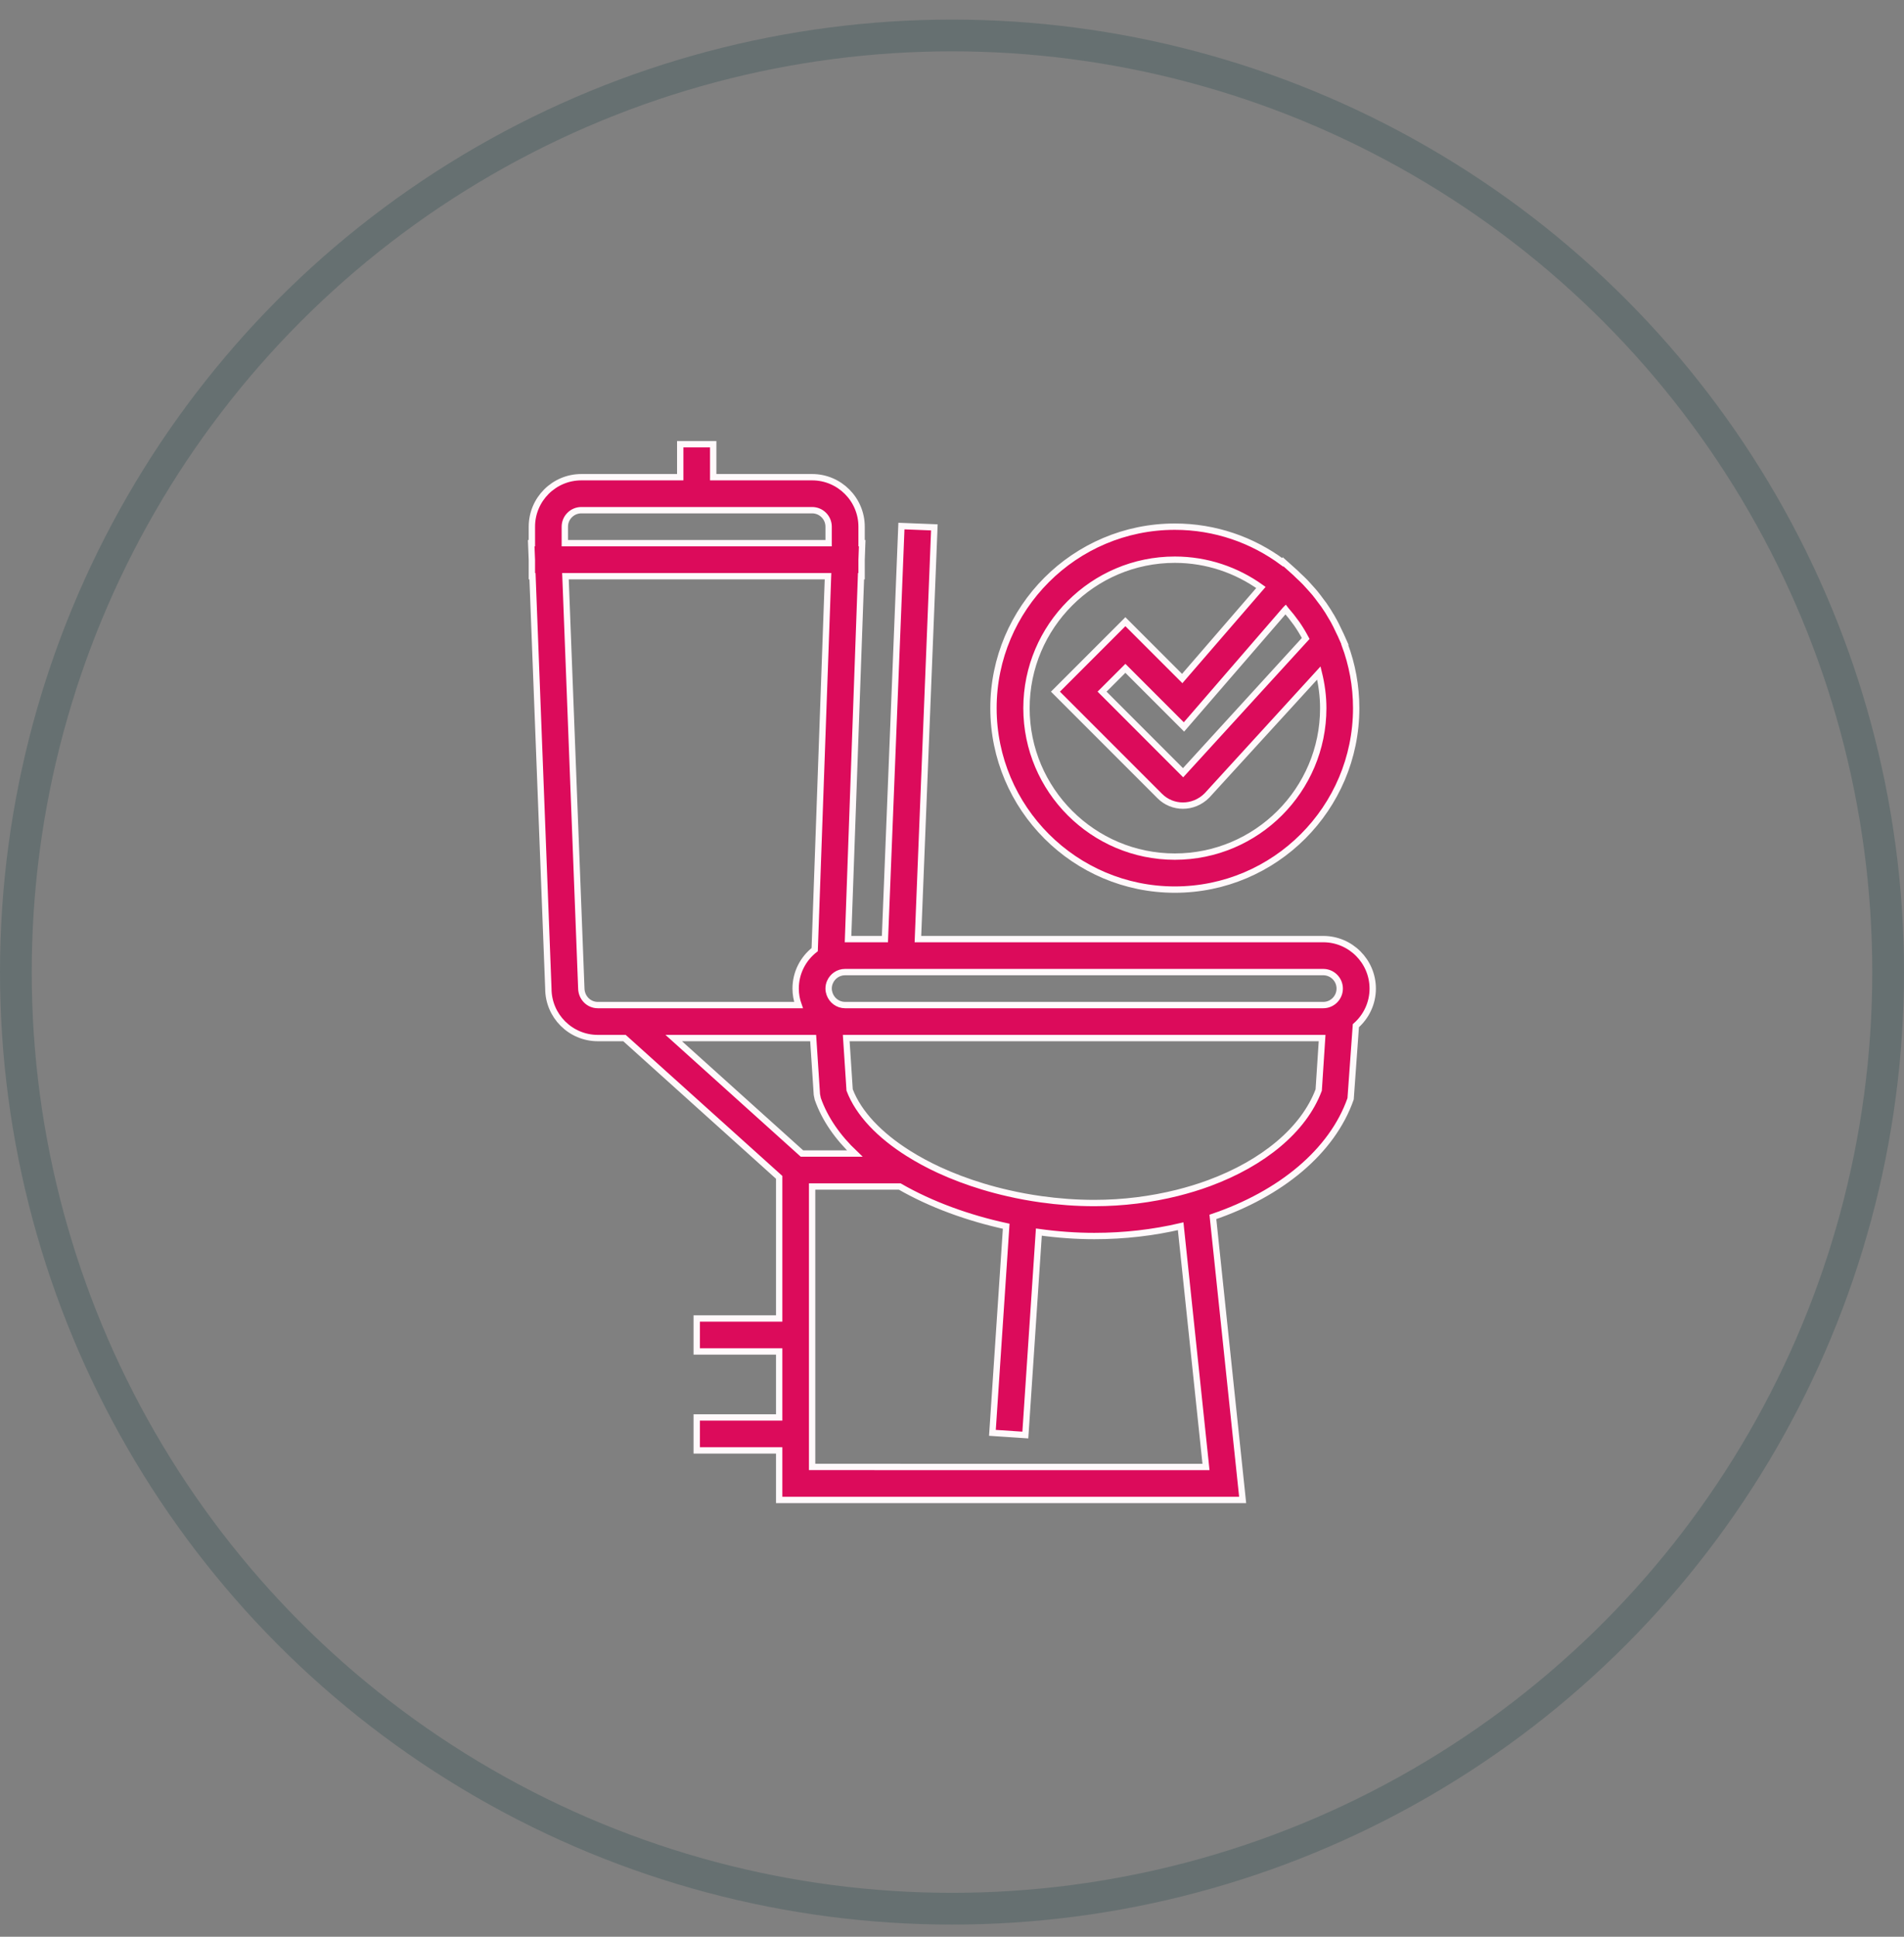
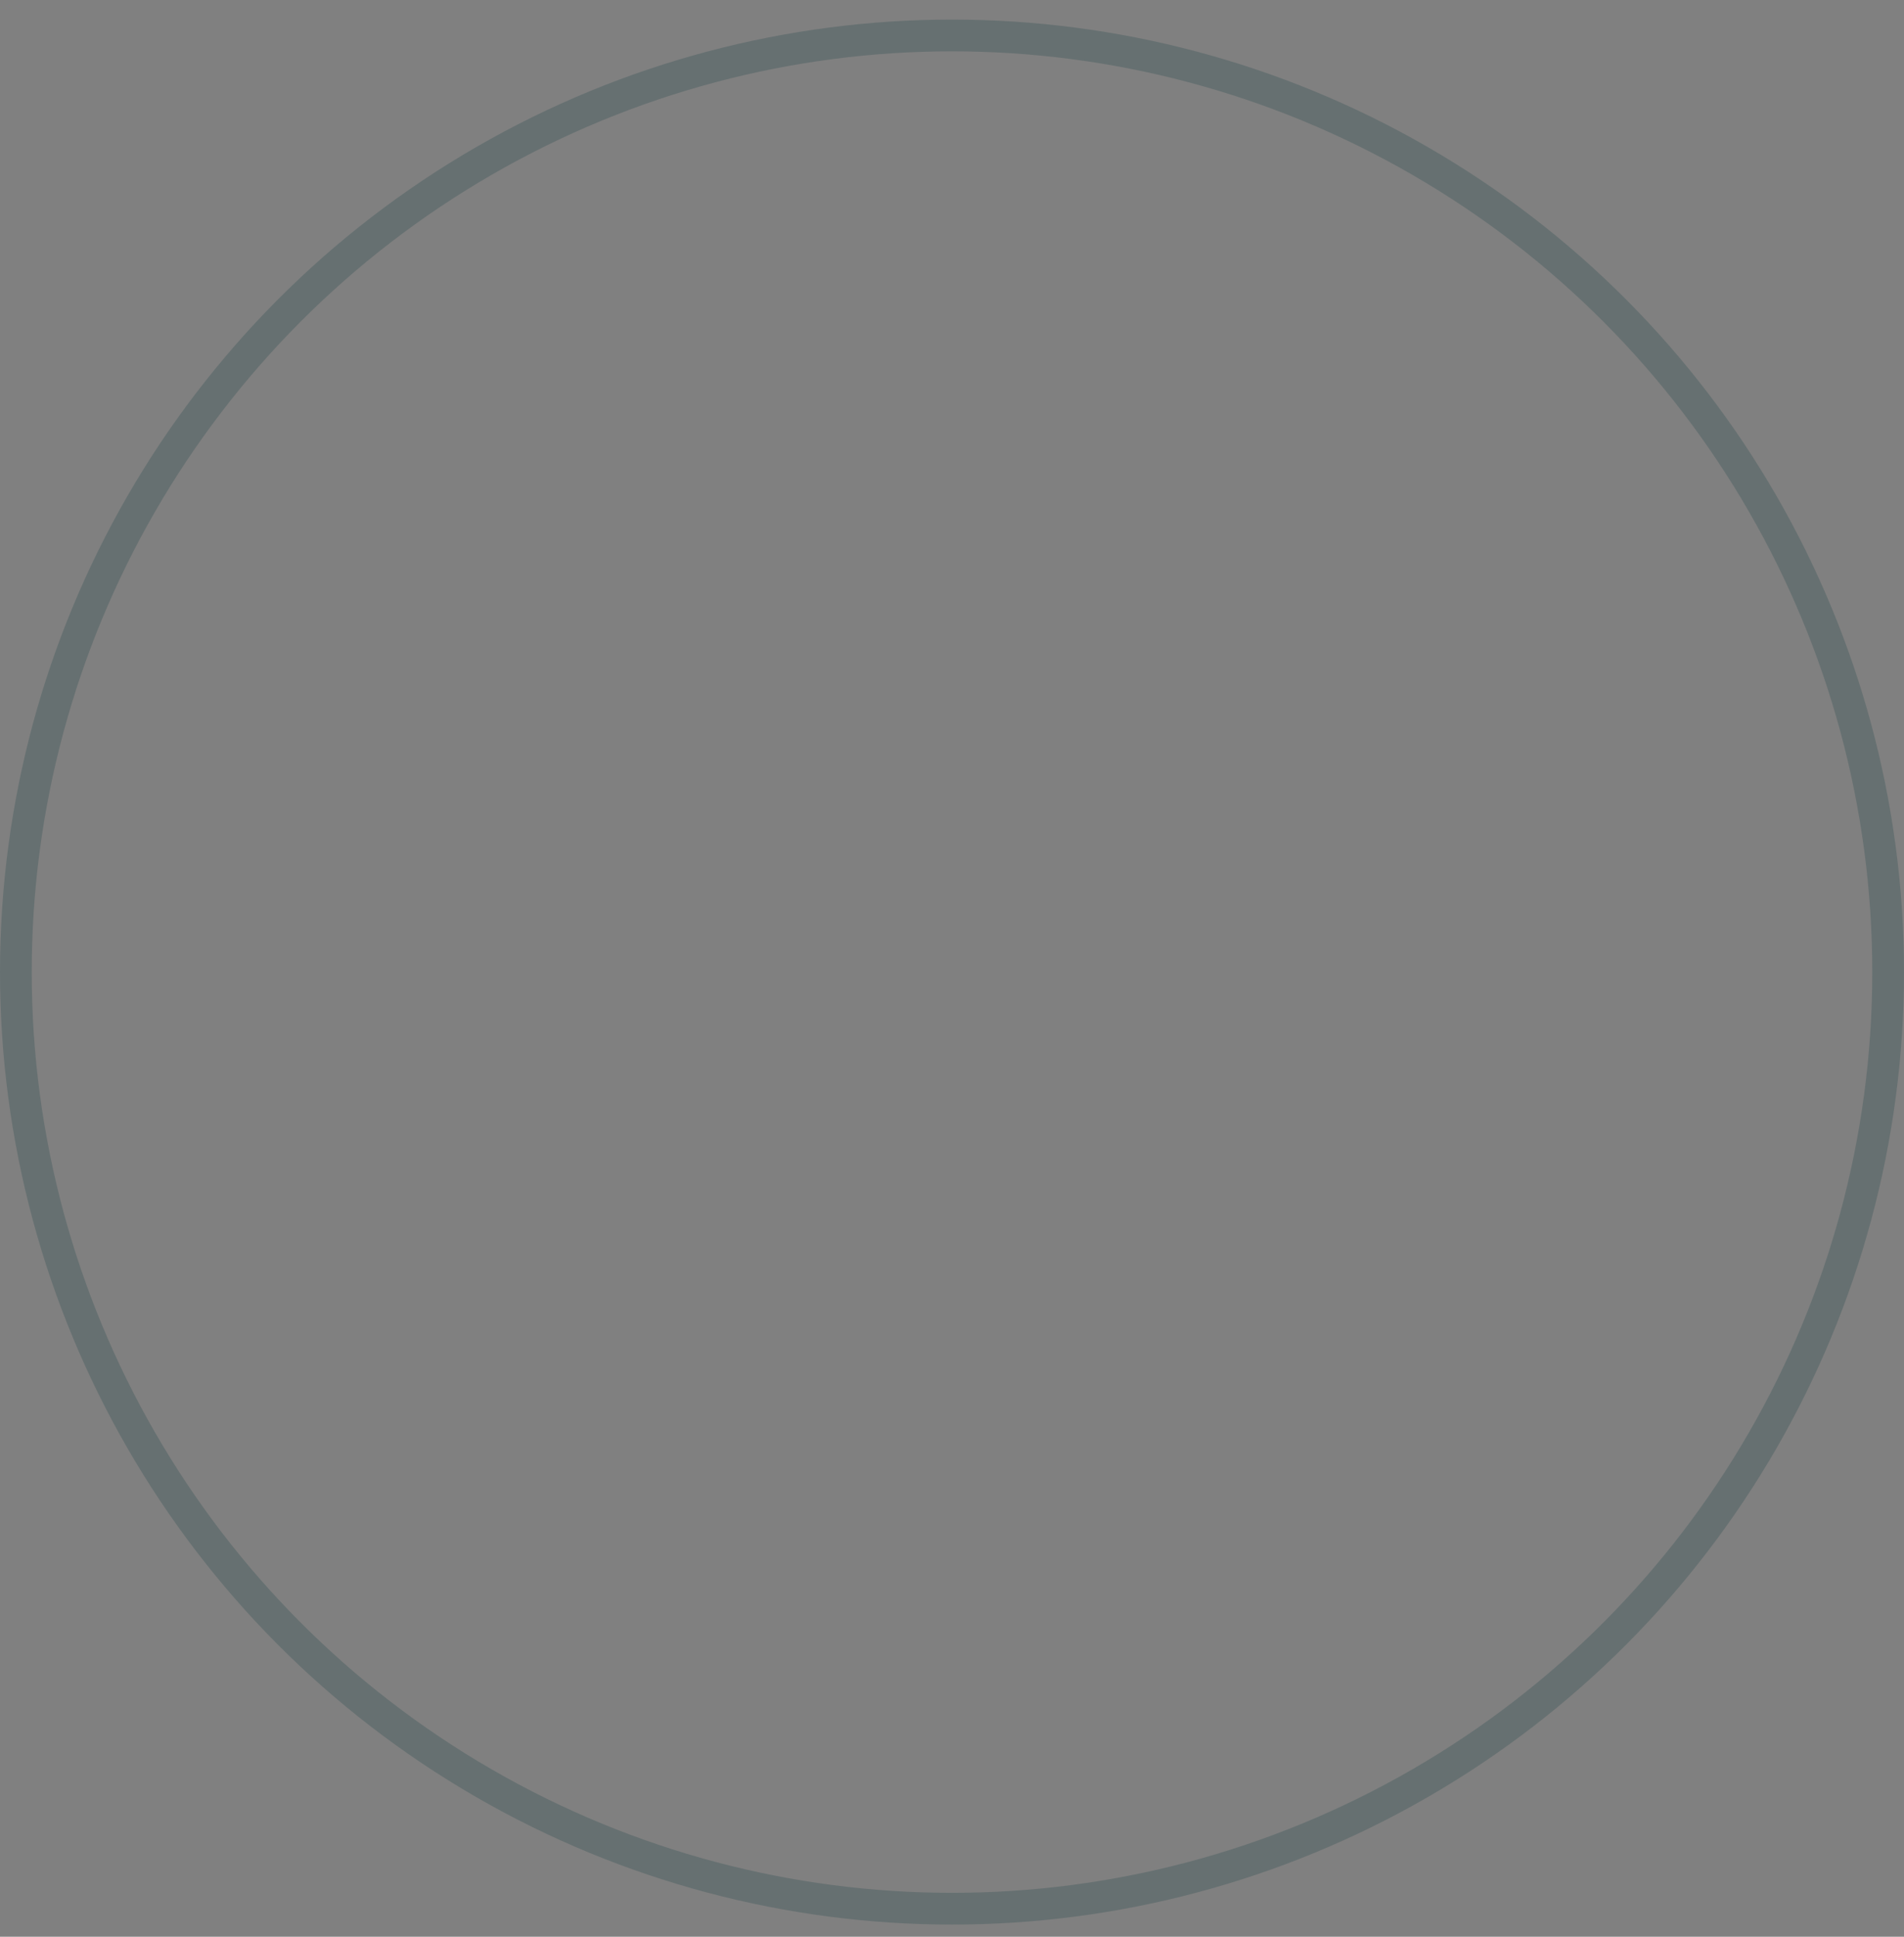
<svg xmlns="http://www.w3.org/2000/svg" fill="none" viewBox="0 0 60 61" height="61" width="60">
  <rect x="0" y="0" width="60" height="61" fill="#808080" stroke="none" />
  <circle stroke-opacity="0.2" stroke="#02363A" r="29.5" cy="30.617" cx="30" />
  <g clip-path="url(#clip0_7035_25215)">
-     <path stroke-width="0.2" stroke="#FFF9FB" fill="#DC0B5B" d="M37.022 28.019C40.174 28.019 42.737 25.455 42.737 22.304C42.737 21.6 42.609 20.926 42.376 20.304L42.382 20.296L42.299 20.11L42.244 19.986C42.239 19.976 42.233 19.966 42.229 19.957C42.15 19.783 42.065 19.613 41.97 19.448C41.97 19.448 41.97 19.448 41.969 19.448C41.891 19.311 41.806 19.179 41.716 19.049C41.685 19.005 41.65 18.963 41.618 18.919C41.559 18.839 41.499 18.758 41.436 18.681C41.383 18.617 41.326 18.556 41.271 18.494C41.224 18.442 41.179 18.39 41.131 18.34C41.062 18.269 40.99 18.201 40.917 18.134C40.887 18.105 40.859 18.075 40.828 18.047L40.728 17.957L40.434 17.694L40.42 17.711C39.469 17.006 38.294 16.588 37.022 16.588C33.871 16.588 31.307 19.152 31.307 22.303C31.307 25.454 33.871 28.019 37.022 28.019ZM37.022 17.628C38.034 17.628 38.969 17.955 39.735 18.503L37.255 21.371L35.464 19.581L33.26 21.785L36.548 25.073C36.748 25.273 37.011 25.374 37.276 25.374C37.547 25.374 37.82 25.269 38.033 25.056L41.56 21.197C41.647 21.552 41.699 21.922 41.699 22.305C41.699 24.883 39.601 26.98 37.022 26.98C34.444 26.98 32.347 24.883 32.347 22.305C32.347 19.726 34.444 17.628 37.022 17.628ZM40.51 19.196C40.517 19.205 40.523 19.214 40.531 19.223C40.64 19.347 40.742 19.475 40.837 19.609C40.845 19.62 40.854 19.631 40.862 19.642C40.966 19.791 41.06 19.948 41.146 20.109L37.282 24.338L34.729 21.784L35.464 21.05L37.31 22.896L40.508 19.198L40.51 19.196ZM41.699 29.578H28.926L29.444 16.61L28.406 16.569L27.886 29.578H26.724L27.133 18.148H27.151V17.634L27.17 17.108H27.151V16.589C27.151 15.73 26.452 15.03 25.593 15.03H22.475V13.991H21.436V15.03H18.319C17.459 15.03 16.761 15.729 16.761 16.589V17.108H16.74L16.761 17.636V18.148H16.78L17.28 31.136C17.28 31.996 17.98 32.695 18.839 32.695H19.679L24.554 37.082V41.527H21.956V42.566H22.476H24.554V44.644H22.476H21.956V45.683H24.554V47.242H39.159L38.221 38.328C40.353 37.603 41.978 36.272 42.561 34.609L42.727 32.305C43.052 32.02 43.258 31.602 43.258 31.136C43.257 30.277 42.558 29.578 41.699 29.578ZM25.592 46.203V45.684V41.528V37.371H28.354C29.341 37.938 30.506 38.361 31.708 38.622L31.274 45.129L32.311 45.198L32.737 38.806C33.327 38.888 33.916 38.93 34.487 38.93C35.436 38.93 36.35 38.822 37.206 38.622L38.004 46.204L25.592 46.203ZM18.318 31.117L17.819 18.148H26.093L25.673 29.91C25.308 30.195 25.073 30.638 25.073 31.136C25.073 31.319 25.106 31.493 25.164 31.656H18.838C18.552 31.656 18.319 31.423 18.318 31.117ZM17.799 16.589C17.799 16.303 18.032 16.069 18.319 16.069H21.436H22.475H25.593C25.879 16.069 26.112 16.302 26.112 16.589V17.108H17.799V16.589ZM28.377 30.617H28.884H41.699C41.985 30.617 42.218 30.85 42.218 31.136C42.218 31.423 41.985 31.656 41.699 31.656H33.905H26.65H26.631C26.405 31.656 26.214 31.509 26.143 31.307C26.124 31.253 26.112 31.197 26.112 31.136C26.112 31.061 26.128 30.991 26.157 30.927C26.237 30.745 26.419 30.617 26.631 30.617H26.688H28.377ZM25.625 32.695L25.742 34.472L25.77 34.61C25.994 35.247 26.4 35.822 26.936 36.332H25.272L21.231 32.695L25.625 32.695ZM37.603 37.432C37.437 37.483 37.267 37.529 37.095 37.573C36.278 37.776 35.398 37.891 34.487 37.891C33.92 37.891 33.356 37.849 32.806 37.772C32.456 37.723 32.112 37.66 31.777 37.583C31.503 37.521 31.234 37.45 30.973 37.371C30.487 37.224 30.025 37.05 29.595 36.852C29.251 36.693 28.928 36.519 28.631 36.332C27.723 35.762 27.057 35.073 26.774 34.33L26.667 32.695H32.866H33.386H33.906H41.663L41.556 34.331C41.083 35.592 39.796 36.637 38.108 37.262C37.943 37.323 37.775 37.38 37.603 37.432Z" />
-   </g>
+     </g>
  <defs>
    <clipPath id="clip0_7035_25215">
      <rect transform="translate(12 12.617)" fill="white" height="36" width="36" />
    </clipPath>
  </defs>
</svg>